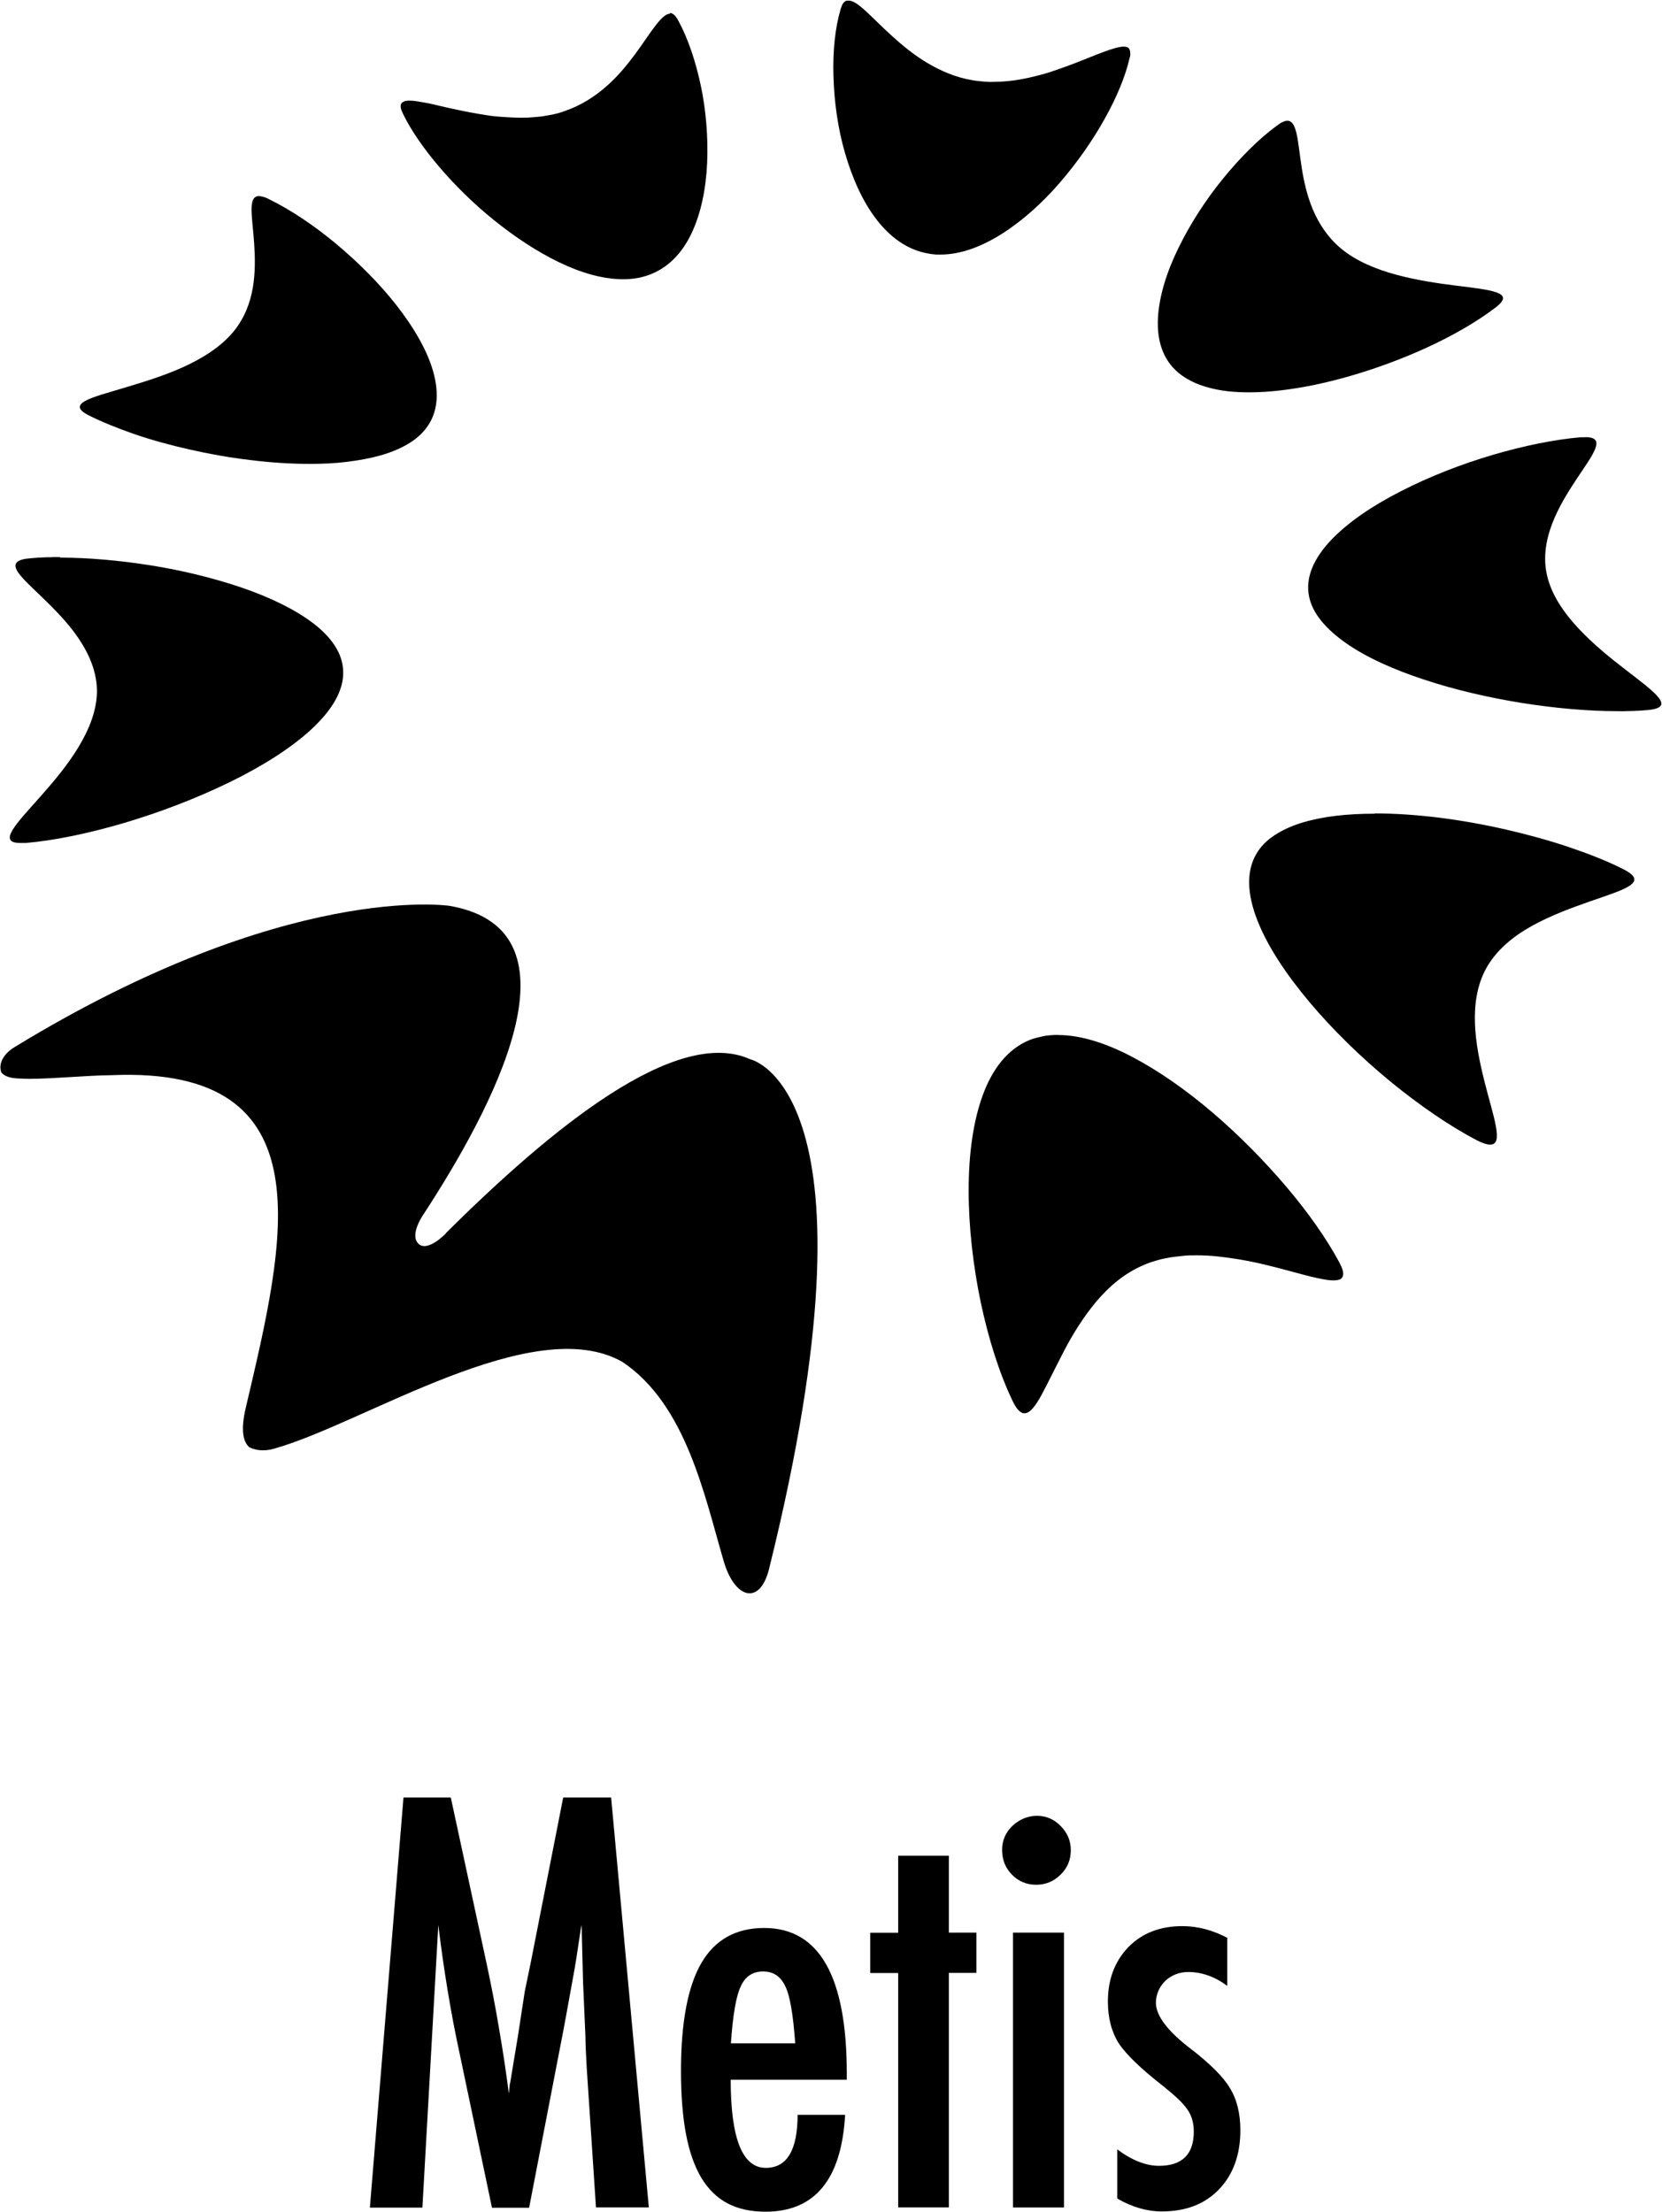
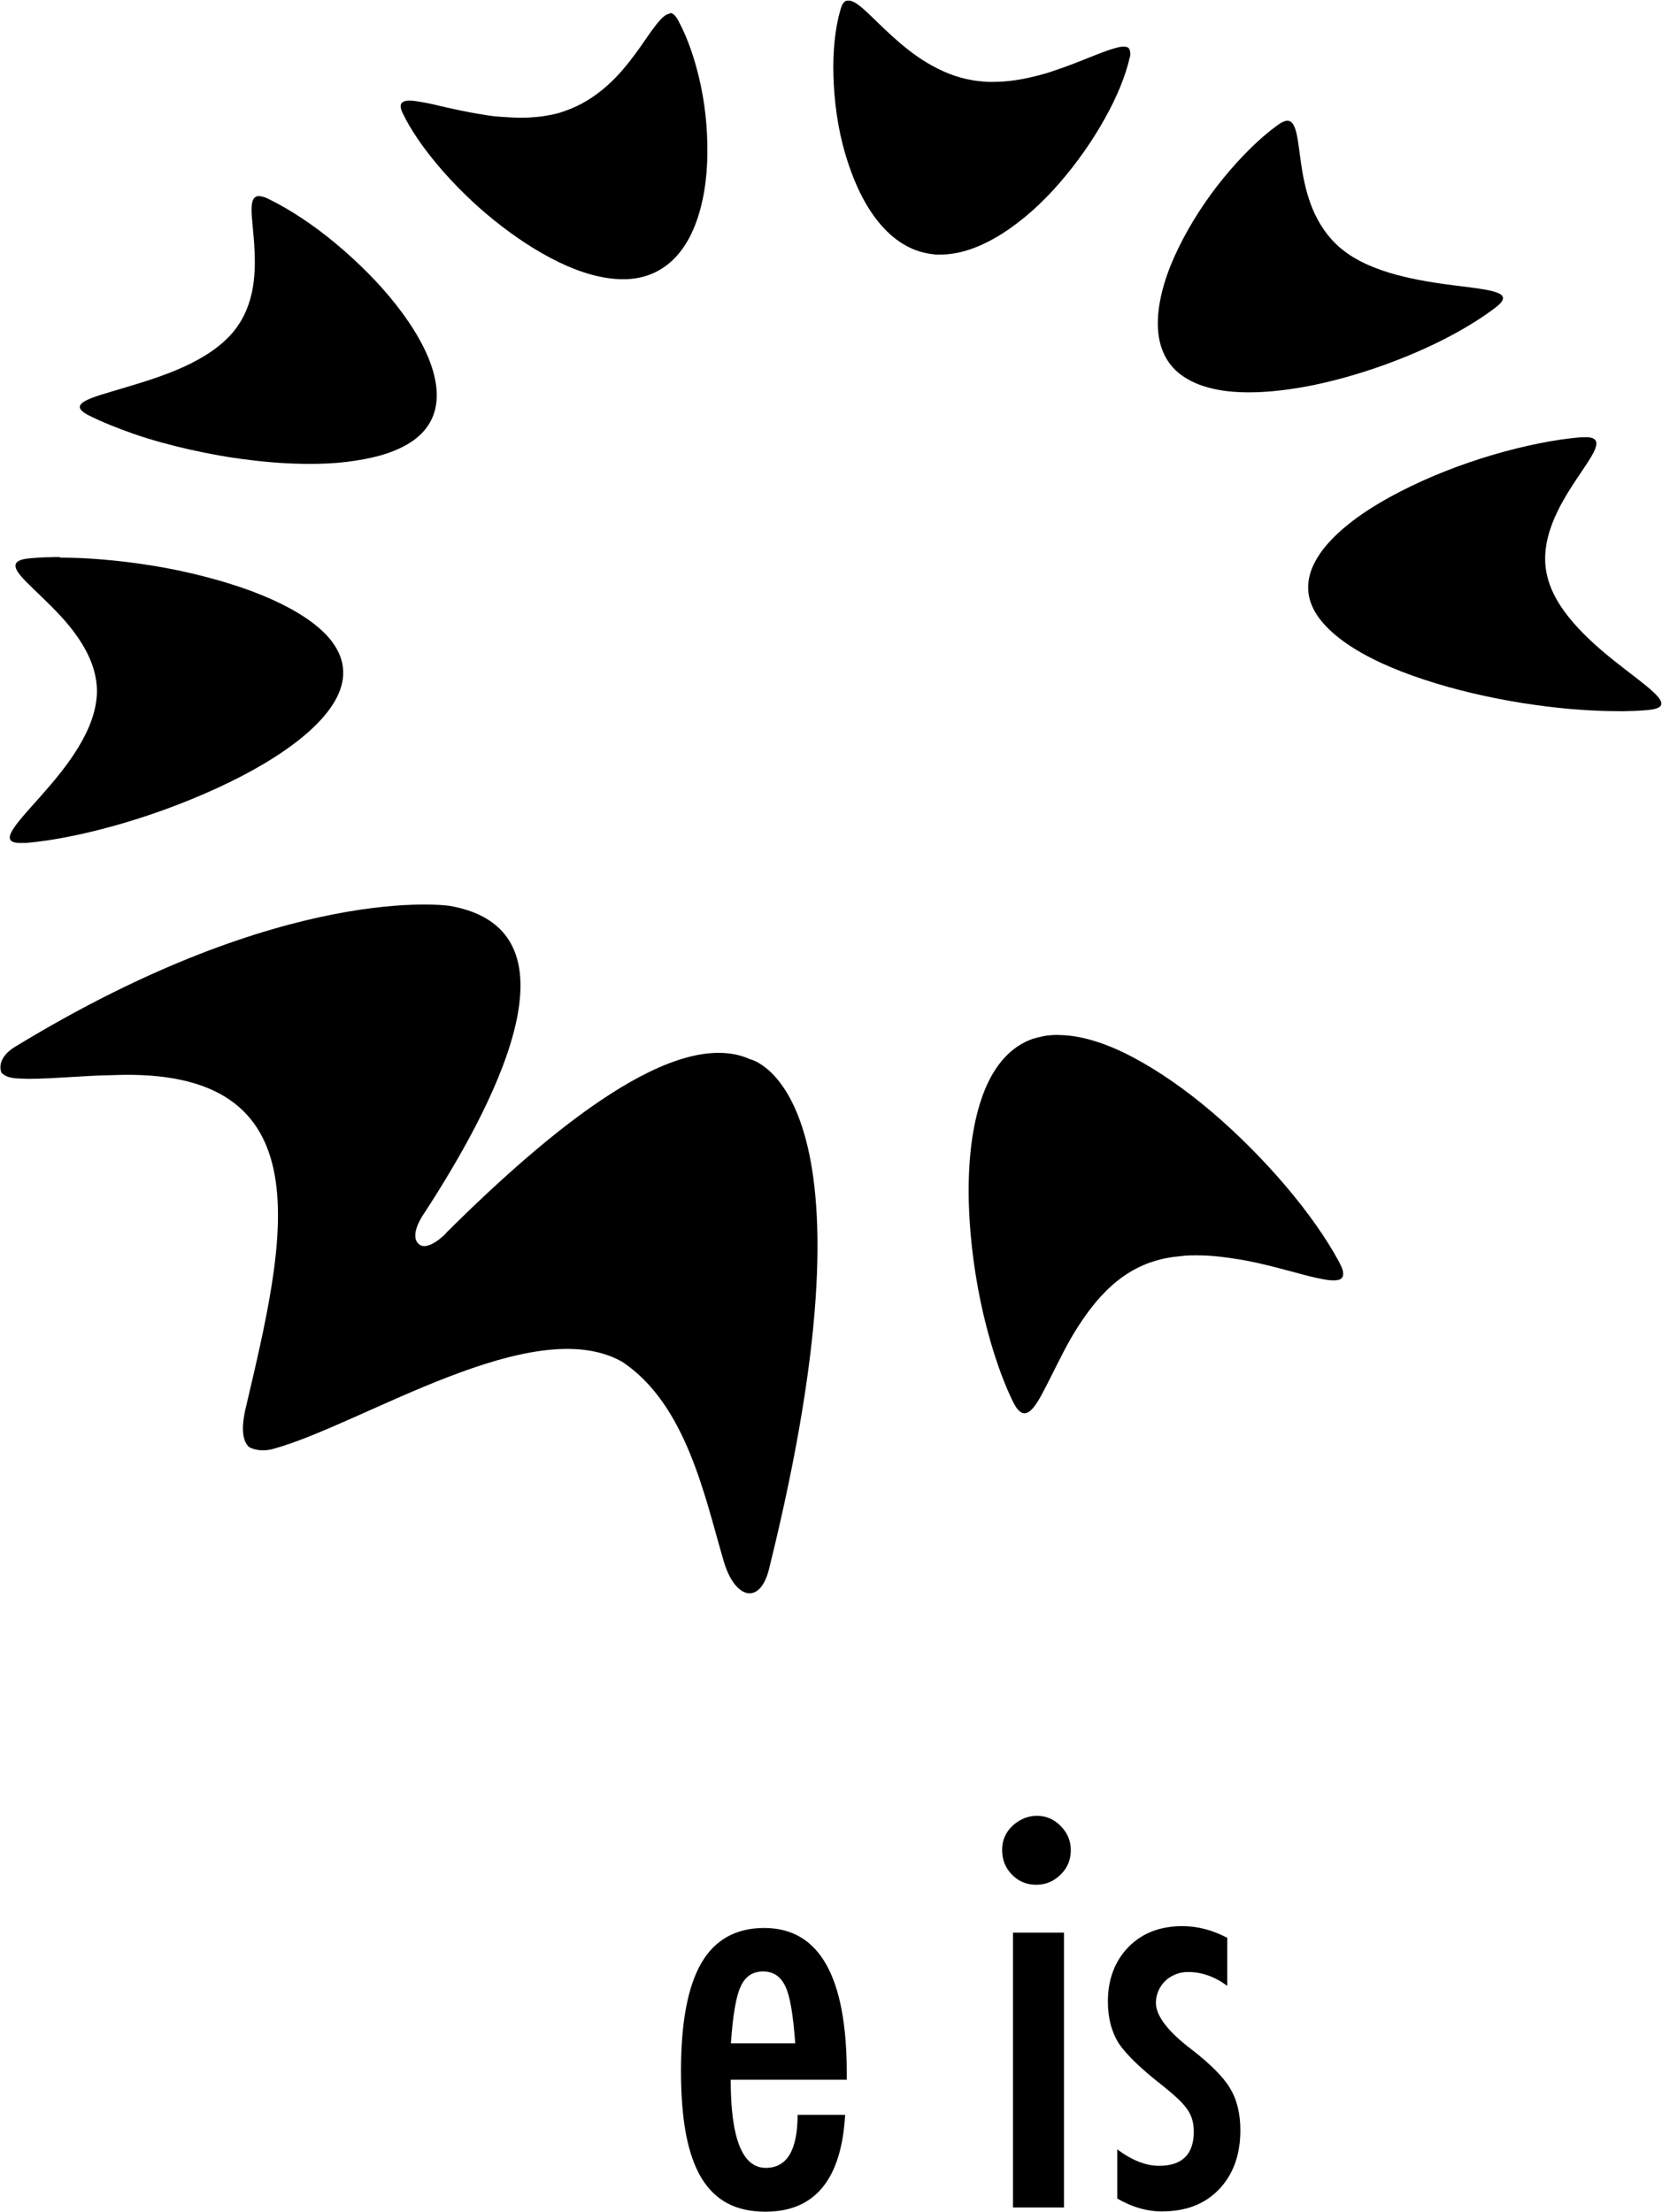
<svg xmlns="http://www.w3.org/2000/svg" xmlns:xlink="http://www.w3.org/1999/xlink" version="1.1" id="Layer_1" x="0px" y="0px" viewBox="0 0 2434 3240" style="enable-background:new 0 0 2434 3240;" xml:space="preserve">
  <style type="text/css">
	.st0{clip-path:url(#SVGID_00000021797492593427949980000008827814258450100368_);}
</style>
  <g>
    <path d="M1243.1,0.9c6.5,0,14.9,6.2,25.2,15.7c10.3,9.5,23,22.5,37.9,36s32.2,27.9,51.7,39.5s41.7,21.4,66.3,25.4   c2.4,0.5,4.9,0.8,7.6,1.1c2.7,0.3,5.1,0.5,7.6,0.8c2.4,0.3,5.1,0.3,7.6,0.5c2.4,0.3,5.1,0,7.6,0c10.3,0,20.8-0.8,30.9-2.2   c10-1.4,20.3-3.5,30.3-6c10-2.4,19.5-5.1,28.7-8.4c9.2-3.2,18.1-6.2,26.5-9.5c8.4-3.2,16.5-6.5,24.1-9.5s14.3-5.7,20.8-8.1   s11.9-4.3,17.1-5.7c5.1-1.4,9.2-2.2,12.4-2.2c2.2,0,3.8,0.3,5.4,0.8s2.4,1.6,3.2,3c0.8,1.4,1.1,3.2,1.3,5.4c0.3,2.2,0,4.9-1.1,7.9   c-6,26.3-18.7,57.1-36.3,88.5c-17.6,31.7-40.3,64.2-65.8,93.7c-25.4,29.5-54.7,55.8-84.5,74.7c-29.8,18.9-60.6,30.6-90.2,30.6   c-1.6,0-3,0-4.6,0s-3,0-4.6-0.3s-3-0.3-4.6-0.5c-1.6-0.3-3-0.5-4.6-0.8c-30.3-5.4-55.5-23.8-75.8-50.4   c-20.3-26.5-35.2-60.6-45.8-97.2c-10.6-36.5-15.7-75.5-16.8-112.1c-1.1-36.5,2.4-70.4,10.3-97.5c0.8-2.4,1.4-4.3,2.2-6.2   c0.8-1.9,1.6-3.2,2.7-4.3s2.2-1.9,3.2-2.4C1240.4,0.9,1242,0.9,1243.1,0.9z" />
    <path d="M980.8,19c0,0,2.2,0,3.5,0.8c1.4,0.8,2.2,1.1,3.2,2.2c1.1,1.1,2.2,2.2,3.2,3.8c1.1,1.6,2.2,3.2,3.2,5.4   c13.8,25.7,24.9,58.5,32.5,94.5s10.8,75.5,9.2,112.9s-8.9,73.6-22.7,102.9c-13.8,29.2-34.7,51.4-63.3,61.5c-3,1.1-6,1.9-8.9,2.7   c-3,0.8-6,1.4-9.2,1.9s-6.2,0.8-9.5,1.1c-3.2,0.3-6.5,0.3-9.7,0.3c-29.2,0-61.2-9.2-93.7-24.9c-32.5-15.7-64.7-37.1-95-61.5   s-57.9-51.7-80.9-78.8s-41.4-53.9-52.8-77.7c-1.6-3.5-2.7-6.2-3-8.7c-0.3-2.4,0-4.3,0.8-5.7s2.4-2.4,4.3-3.2   c1.9-0.8,4.6-1.1,7.6-1.1c3.5,0,7.3,0.3,11.9,1.1c4.6,0.8,9.7,1.6,15.2,2.7c5.4,1.1,11.6,2.4,18.1,4.1c6.5,1.6,13.3,3,20.6,4.6   c7,1.6,14.6,3,22.5,4.6s15.7,2.7,23.8,4.1c8.1,1.4,16.5,2.2,24.9,2.7s16.8,1.1,25.4,1.1c5.4,0,11.1,0,16.5-0.5s11.1-0.8,16.5-1.6   s10.8-1.9,16.2-3s10.6-2.7,15.7-4.6c23.8-8.1,43.9-21.1,60.9-36c17.1-14.9,30.9-31.9,42.5-47.6s21.1-30.6,29.5-41.4   s15.2-17.6,21.4-17.6L980.8,19z" />
    <path d="M1885.2,176.8c7.3,0,11.1,7.6,13.8,19.8c2.7,12.2,4.3,29.5,7.3,48.7s7.6,40.6,16.2,61.2c8.7,20.6,21.4,40.6,40.9,57.1   c22.2,18.7,51.2,30.6,80.9,38.7c29.8,8.1,60.9,12.7,87.2,16c26.3,3.2,48.2,5.7,60.1,10c11.9,4.3,13.5,10.3,0,21.1   c-19.2,14.9-43.8,30.3-71.7,44.9s-59.8,28.4-92.8,40.3s-67.4,21.9-101.2,29c-33.8,7-66.6,11.1-96.4,11.1c-10.8,0-21.4-0.5-31.4-1.6   s-19.5-3-28.4-5.4s-17.1-5.4-24.6-9.2s-14.3-8.1-20.3-13.3c-22.2-19.2-30.6-47.1-29-79s12.7-67.7,30.1-103.1   c17.3-35.5,40.1-70.7,65.5-101.8s52.2-57.9,78.5-77.2c1.6-1.1,3.2-2.2,4.6-3.2c1.4-1.1,2.7-1.6,4.1-2.2c1.4-0.5,2.4-1.1,3.5-1.4   C1883.1,177.1,1884.2,176.8,1885.2,176.8z" />
    <path d="M379.2,287.3c0,0,1.9,0,3,0.3s2.2,0.5,3.5,0.8c1.4,0.3,2.7,0.8,4.1,1.4c1.4,0.5,3,1.4,4.6,2.2   c30.9,15.2,64.7,37.6,96.9,64.4s63.9,58.2,89.3,90.7s45.2,66.3,53.9,97.5c8.7,31.1,7,60.4-10.8,83.1c-7,9.2-16.5,17.1-27.9,23.6   s-24.6,11.9-39.3,16c-14.6,4.1-30.9,7-48.2,9.2s-35.7,3-54.7,3c-28.2,0-57.9-1.9-87.7-5.7c-29.8-3.5-59.8-8.9-88.5-15.4   s-56.3-14.1-81.2-22.7c-24.9-8.7-47.6-17.9-66.3-27.3c-16.5-8.4-16.2-14.9-5.1-21.1c11.1-6.2,32.8-11.9,59-19.8   c26.3-7.9,56.6-17.1,85-30c28.4-13,54.7-29.5,73.1-51.7c16.2-19.8,24.6-42.2,28.4-64.7s3.2-44.7,1.9-64.7   c-1.4-20-3.8-37.1-3.8-49.5c0-12.5,2.7-19.8,11.4-19.8L379.2,287.3z" />
    <path d="M2321.4,640.3c16,0,18.9,6,14.9,16.8c-4.1,10.8-15.2,26.3-27.6,44.9c-12.4,18.7-26.3,40.9-35.5,65s-13.8,50.4-7.3,76.9   c6.5,27.6,24.1,53.3,45.5,76.3s46.8,43.6,69,60.6c22.2,17.1,40.9,31.1,48.7,41.2c7.8,10,4.9,16.2-16.2,18.1   c-3.5,0.3-7,0.5-10.6,0.8s-7.3,0.3-10.8,0.5s-7.6,0-11.4,0.3c-3.8,0.3-7.6,0-11.6,0c-42,0-90.1-4.1-139.1-11.9   c-48.7-7.8-98.3-19.2-143.2-34.1c-44.7-14.6-84.7-32.5-114.5-53.3s-49.8-43.9-54.7-69.3c-5.4-27.6,7.3-55.5,32.2-81.8   c24.9-26.3,60.6-50.4,102.3-71.7c41.7-21.4,88-39.5,134-53.1c45.8-13.5,91-22.7,129.4-26c0.5,0,1.3,0,1.9,0s1.4,0,1.9,0   s1.1,0,1.6,0s1.1,0,1.6,0L2321.4,640.3z" />
    <path d="M87.9,816.8c40.9,0,87.2,4.1,133.2,11.4c46,7.3,92.3,18.7,133.7,32.8c41.4,14.3,77.7,31.9,104.2,52.2s42.8,43.9,43.6,69.8   c1.1,28.7-16.8,57.7-46.6,85.3c-29.8,27.6-72.3,54.4-120.2,77.7s-101.5,43.9-153.5,59.3c-52.2,15.4-102.9,26-144.8,29.5   c-0.8,0-1.4,0-2.2,0s-1.4,0-1.9,0s-1.4,0-1.9,0s-1.1,0-1.6,0c-17.3,0-18.7-7-11.4-19.2s23.6-29.5,42-50.3s38.7-44.9,54.4-70.9   s26.8-53.6,27.1-81.5c0-28.7-11.4-54.7-27.1-78s-36-43.3-53.3-60.1s-32.2-30-37.1-39.8c-4.9-9.7-0.5-15.7,20.6-17.3   c3.5-0.3,6.8-0.5,10.3-0.8s7-0.3,10.6-0.5c3.5-0.3,7.3,0,11.1-0.3c3.8-0.3,7.6,0,11.4,0L87.9,816.8z" />
-     <path d="M2013.3,1191.5c30,0,61.7,2.2,94.2,6.2c32.5,4.1,65.5,10,97.5,17.3c31.9,7.3,63.4,16,92.3,25.7c29,9.8,55.8,20.3,78.5,31.7   c20.3,10,21.7,17.3,11.4,24.6c-10.3,7.3-32.2,14.1-58.5,23.3c-26.3,9.2-56.8,20.3-84.7,35.7c-27.9,15.4-52.8,35.7-67.7,62.8   c-13.3,24.6-17.3,52.5-16.2,81.2s7.3,57.7,13.8,83.7s13.8,49.3,16.8,66.1c3,16.8,1.9,26.8-8.1,26.8c-1.1,0-2.4,0-3.8-0.3   c-1.3-0.3-2.7-0.5-4.3-1.1c-1.6-0.5-3.2-1.1-5.2-1.9c-1.9-0.8-3.8-1.6-5.9-2.7c-39.5-20.6-83.9-50.9-127.2-86.4   c-42.8-35.2-84.5-75.8-118.8-116.7c-34.1-40.6-61.5-82-76.1-119.7c-14.6-37.4-16.8-71.2-1.1-97.5c6.2-10.6,15.2-19.5,26.3-26.8   c11.1-7.3,24.4-13.5,39.3-18.1s31.7-8.1,49.8-10.3c18.1-2.2,37.4-3.2,57.7-3.2L2013.3,1191.5z" />
    <path d="M1549.6,1516.1c33,0,70.4,11.9,108.8,32.2c38.7,20.3,78.8,48.5,117.2,81.2c38.4,32.8,75.5,70.4,107.5,108   c32.2,37.9,59.3,76.3,78,111c2.7,5.2,4.6,9.2,5.4,12.7s0.8,6.2,0,8.4c-0.8,2.2-2.4,3.8-4.6,4.6c-2.2,0.8-5.1,1.3-8.9,1.3   c-4.1,0-9.2-0.5-14.9-1.6c-5.7-1.1-12.2-2.4-19-4.1c-6.8-1.6-14.6-3.8-22.7-6s-16.8-4.3-25.7-6.8c-8.9-2.2-18.1-4.6-27.9-6.8   c-9.8-2.2-19.5-4.1-29.5-5.7s-20-3-30.3-4.1s-20.6-1.6-30.6-1.6c-6.8,0-13.3,0-19.8,0.8s-13,1.3-19.5,2.4s-12.7,2.4-19.2,4.3   s-12.4,3.8-18.4,6.5c-27.9,11.7-50.6,30.9-69.6,53.3c-18.9,22.5-34.7,47.9-47.4,72.3c-12.7,24.4-23.6,47.1-32.8,64.2   c-9.2,17-17.3,27.6-25.4,27.6c-1.3,0-3-0.3-4.3-1.1s-3-1.9-4.3-3.2s-3-3.5-4.3-5.7c-1.4-2.2-3-5.1-4.6-8.4   c-19.2-40.1-35.2-90.7-46.6-144.6c-11.1-53.3-17.6-110.2-17.6-163.2c0-53.1,6.5-101.2,20.8-140.2c14.3-38.7,36.6-67.4,68.5-80.4   c3.2-1.3,6.5-2.4,9.8-3.2c3.2-0.8,6.8-1.6,10.3-2.4s7-1.1,10.5-1.4s7.3-0.5,10.8-0.5h0.3V1516.1z" />
    <path d="M652.7,1806.6c155.4-154.6,337.9-303.7,445.9-255c0,0,202.2,42.8,27.6,746.9c-13.3,53.3-50.1,43.9-66.3-11.6   c-28.1-95.6-54.9-229.6-148.6-292.1c-130.5-73.9-378.2,90.2-509.2,127c-23,7-37.4-2.2-37.4-2.2c-8.4-7.9-12.7-24.1-4.6-58.2   c57.1-243.4,121-499.7-195.7-486.5c-40.6,0.5-81.5,5.1-121.8,5.4c-15.7-0.8-31.4,0.8-40.6-9.2c-5.1-13.8,4.1-28.2,19.8-37.6   c398.5-243.1,636.7-206.6,636.7-206.6c205.2,35.7,59,302.4-37.6,450.8c0,0-21.7,30.1-8.4,43.8c13.3,13.8,40.6-14.9,40.6-14.9H652.7   z" />
    <g>
      <g>
        <defs>
          <rect id="SVGID_1_" x="541.7" y="2633" width="1274.8" height="606.9" />
        </defs>
        <clipPath id="SVGID_00000088102069227133232980000018333983662454259635_">
          <use xlink:href="#SVGID_1_" style="overflow:visible;" />
        </clipPath>
        <g style="clip-path:url(#SVGID_00000088102069227133232980000018333983662454259635_);">
-           <path d="M590.9,2633h69.3l52.8,245c6.5,30.6,12.5,61.2,17.6,92c5.4,30.9,10.3,63.1,14.6,96.6c0.5-4.3,0.8-7.8,1.1-10.3      c0-2.4,0.5-4.3,0.8-5.1l11.4-68.8l10-65.2l8.9-43l47.4-241.2H895l55.2,600.4h-77.4l-13.5-203.8c-0.5-10.3-1.1-19.2-1.4-26.8      c-0.3-7.6-0.5-13.8-0.5-18.7l-3.5-80.4l-1.9-73.9c0,0,0-1.6,0-3.2c0-1.6-0.3-4.1-0.5-6.8l-1.9,12.2c-2.2,14.4-4.1,26.8-5.7,37.4      c-1.6,10.5-3.2,19.5-4.6,26.8l-10,55l-3.8,20.6l-50.6,262.1h-54.4L673,3007.4c-6.5-29.8-12.2-60.1-17.3-91s-9.7-62.8-13.8-96.6      l-23.3,413.9h-76.9L590.9,2633z" />
          <path d="M1168.4,3097.8h69.3c-5.4,94.8-44.4,141.9-116.7,141.9c-21.7,0-40.1-4.1-55.5-12.2c-15.4-8.1-28.2-20.6-38.4-37.4      c-10-16.8-17.6-38.2-22.5-64.2s-7.3-56.9-7.3-92.6c0-70.9,10-123.7,29.8-157.8c19.8-34.1,50.6-51.4,92-51.4      c80.7,0,121,70.9,121,213.1v9.2h-170c0,86.1,17.1,129.1,51.4,129.1c31.1,0,46.6-26,46.6-78.2L1168.4,3097.8z M1164.6,2993.1      c-3-42.2-7.8-70.1-14.3-83.1c-6.8-14.9-17.6-22.2-32.8-22.2s-26.3,7.3-32.8,22.2c-6.5,13.3-11.4,40.9-14.3,83.1H1164.6z" />
-           <path d="M1315.4,2718.3h74.2v112.6h40.3v59h-40.3v343.5h-74.2v-343.3h-40.9v-59h40.9V2718.3z" />
          <path d="M1518.4,2659.8c13.5,0,25.2,4.9,34.9,14.9c9.8,9.8,14.9,21.7,14.9,35.5s-4.9,26-14.9,35.7c-9.7,9.7-21.7,14.9-35.7,14.9      c-14.1,0-26-4.9-35.7-14.9s-14.3-21.7-14.3-36.3c0-13.5,4.9-25.2,14.9-34.9c10.6-9.8,22.7-14.9,36.3-14.9H1518.4z       M1483.5,2830.9h74.7v402.6h-74.7V2830.9z" />
          <path d="M1797.3,2839.3v69.6c-18.1-13.5-37.4-20.3-57.1-20.3c-6.8,0-13,1.1-18.7,3.5s-10.8,5.4-14.9,9.5      c-4.3,4.1-7.6,8.9-10,14.3c-2.4,5.7-3.8,11.4-3.8,17.6c0,19.2,17.3,42,52.2,68.5c14.1,10.8,25.7,21.1,34.9,30.3      c9.2,9.2,16.5,18.1,21.4,26.5c10,16.2,15.2,36.8,15.2,61.7c0,36-10.6,65-31.4,86.6c-20.8,21.7-48.7,32.2-83.7,32.2      c-21.7,0-43.3-6.2-65.2-18.9v-72c21.4,16,42,24.1,61.2,24.1c33.8,0,50.9-16.8,50.9-50.1c0-12.5-3-23.3-9.2-32.2      c-3-4.3-7.3-9.5-13.5-15.4s-13.8-12.4-23-19.8c-31.4-24.4-52.5-44.9-63.9-61.4c-10.8-17.1-16.2-37.6-16.2-61.7      c0-32.5,10-59,30.1-79.9c20.3-20.6,46.6-30.6,79-30.6c22.7,0,44.9,6,66.6,17.6L1797.3,2839.3z" />
        </g>
      </g>
    </g>
  </g>
</svg>